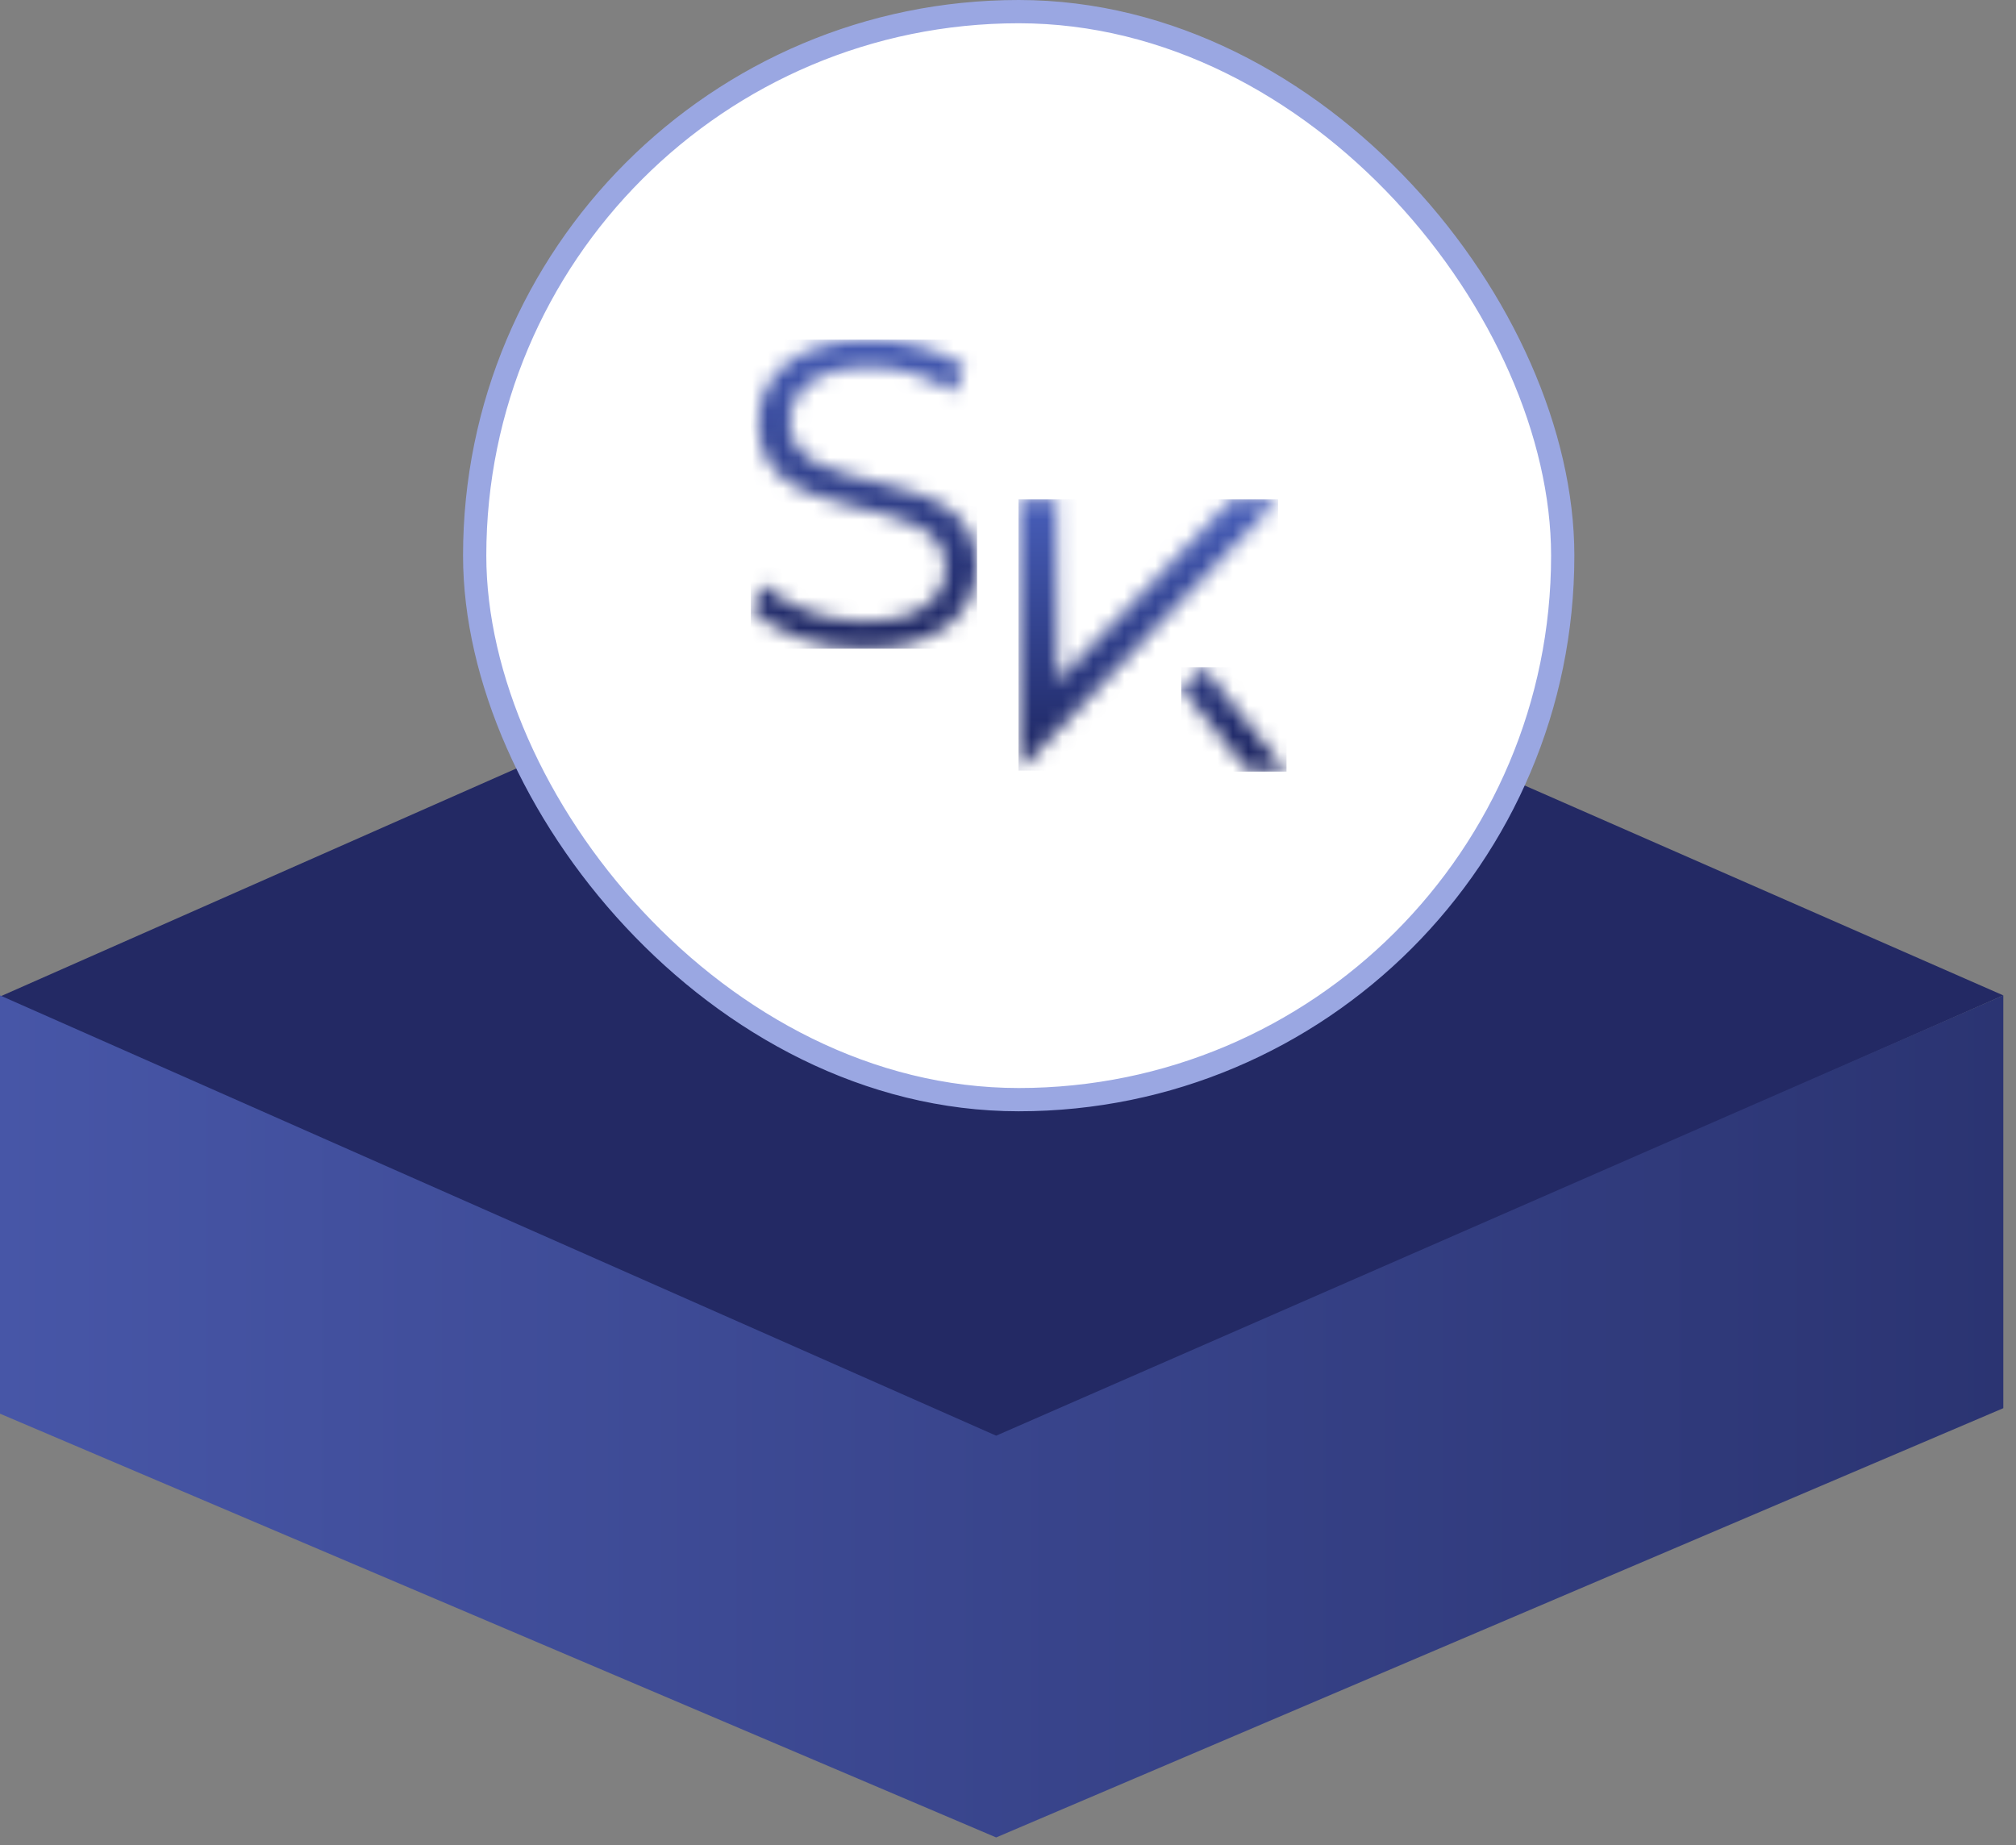
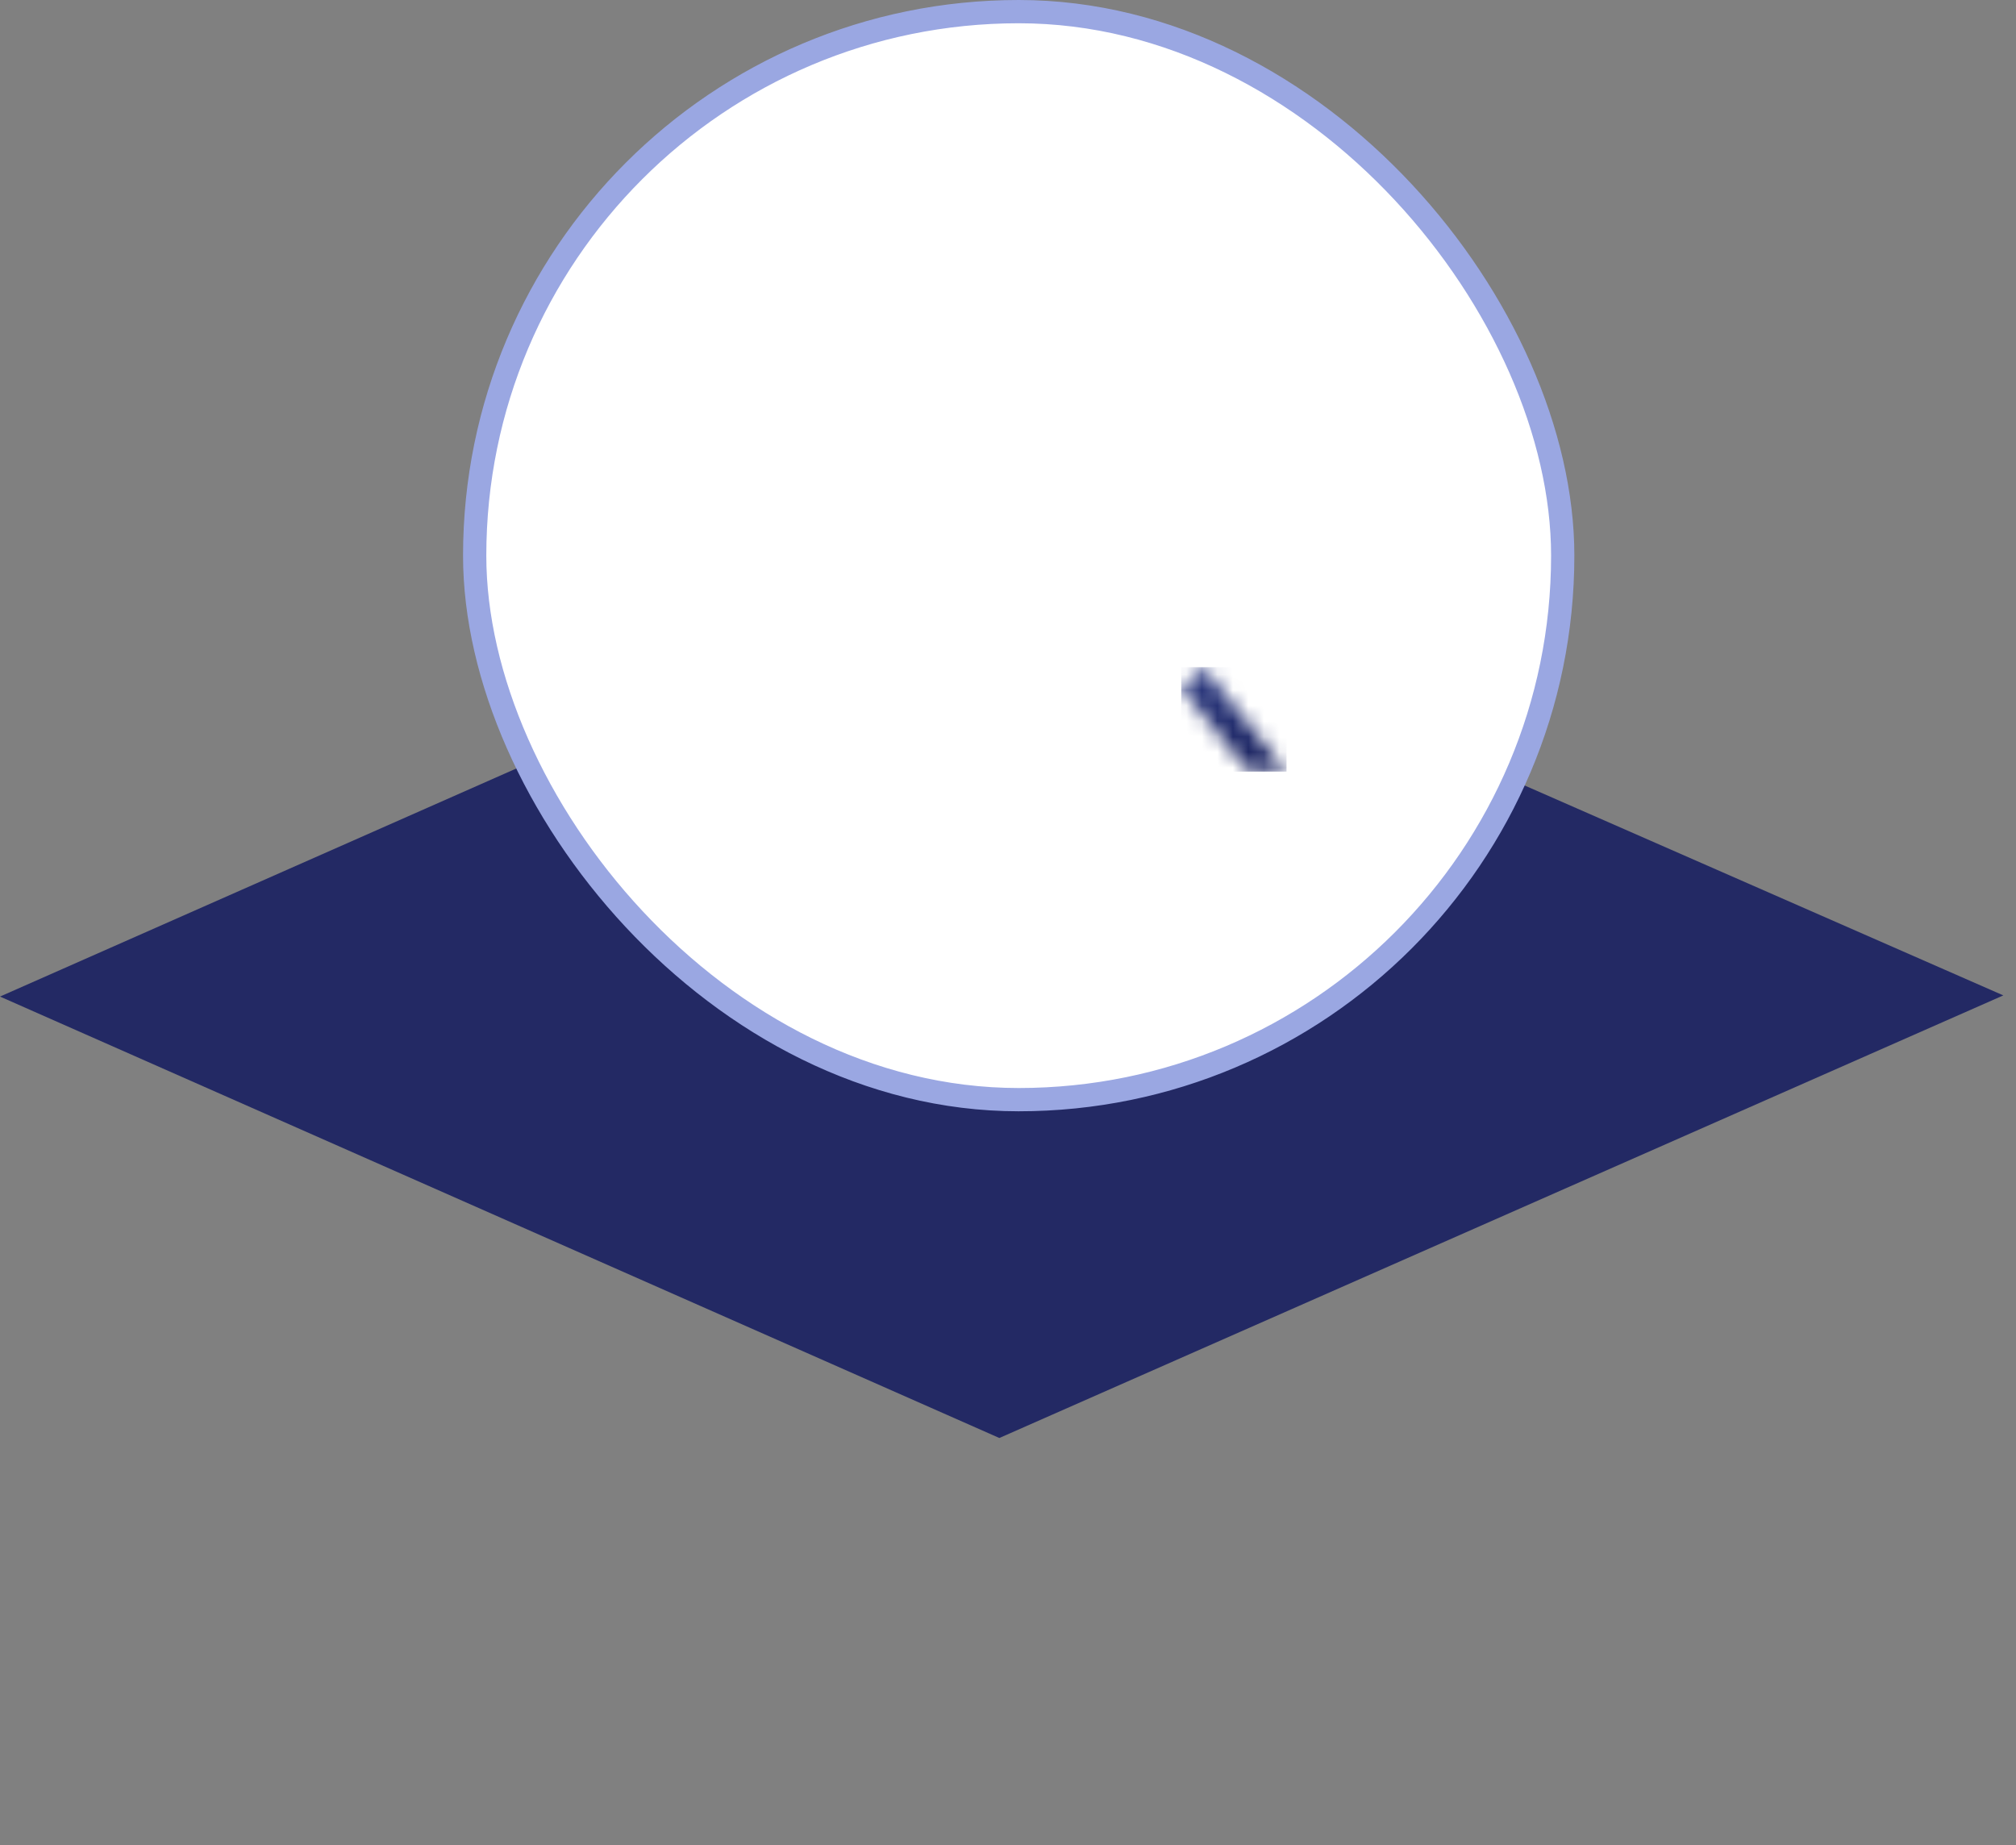
<svg xmlns="http://www.w3.org/2000/svg" width="130" height="119" viewBox="0 0 130 119" fill="none">
  <rect x="0" y="0" width="130" height="119" fill="#808080" stroke="none" />
  <path d="M0 64.264L64.442 35.798L129.182 64.189L64.442 92.73L0 64.264Z" fill="#232964" />
-   <path d="M0 91.162V64.189L64.236 92.581L129.182 64.189V90.807L64.236 118.488L0 91.162Z" fill="url(#paint0_linear_1923_1063)" />
  <rect x="30.609" y="0.75" width="70.162" height="70.162" rx="35.081" fill="white" />
  <rect x="30.609" y="0.75" width="70.162" height="70.162" rx="35.081" stroke="#9AA7E2" stroke-width="1.5" />
  <mask id="mask0_1923_1063" style="mask-type:luminance" maskUnits="userSpaceOnUse" x="65" y="32" width="18" height="18">
-     <path d="M65.735 49.694L82.418 32.202H79.434L68.195 43.92L68.144 32.202L65.678 32.23L65.735 49.694Z" fill="white" />
-   </mask>
+     </mask>
  <g mask="url(#mask0_1923_1063)">
-     <path d="M82.418 32.202H65.678V49.694H82.418V32.202Z" fill="url(#paint1_linear_1923_1063)" />
+     <path d="M82.418 32.202H65.678V49.694H82.418Z" fill="url(#paint1_linear_1923_1063)" />
  </g>
  <mask id="mask1_1923_1063" style="mask-type:luminance" maskUnits="userSpaceOnUse" x="76" y="43" width="7" height="7">
    <path d="M76.172 44.425L80.526 49.757H82.961L77.604 43.023C77.075 43.44 76.656 43.971 76.172 44.425Z" fill="white" />
  </mask>
  <g mask="url(#mask1_1923_1063)">
    <path d="M82.961 43.023H76.172V49.757H82.961V43.023Z" fill="url(#paint2_linear_1923_1063)" />
  </g>
  <mask id="mask2_1923_1063" style="mask-type:luminance" maskUnits="userSpaceOnUse" x="48" y="21" width="16" height="21">
    <path d="M48.896 27.278C48.896 34.528 60.96 31.224 60.96 36.6C60.96 38.532 59.365 40.071 55.698 40.071C53.122 40.071 50.631 39.064 49.231 37.692L48.42 39.287C49.876 40.799 52.759 41.834 55.698 41.834C60.708 41.834 63.004 39.371 63.004 36.488C63.004 29.35 50.94 32.598 50.94 27.222C50.94 25.262 52.535 23.667 56.118 23.667C57.853 23.667 59.813 24.199 61.492 25.29L62.192 23.639C60.625 22.548 58.33 21.904 56.118 21.904C51.136 21.904 48.896 24.395 48.896 27.278Z" fill="white" />
  </mask>
  <g mask="url(#mask2_1923_1063)">
-     <path d="M63.004 21.902H48.42V41.832H63.004V21.902Z" fill="url(#paint3_linear_1923_1063)" />
-   </g>
+     </g>
  <defs>
    <linearGradient id="paint0_linear_1923_1063" x1="0" y1="82.644" x2="129.182" y2="82.644" gradientUnits="userSpaceOnUse">
      <stop stop-color="#4756A7" />
      <stop offset="1" stop-color="#2B3472" />
    </linearGradient>
    <linearGradient id="paint1_linear_1923_1063" x1="73.753" y1="33.335" x2="73.753" y2="48.567" gradientUnits="userSpaceOnUse">
      <stop stop-color="#455BB4" />
      <stop offset="1" stop-color="#1F2865" />
    </linearGradient>
    <linearGradient id="paint2_linear_1923_1063" x1="79.237" y1="33.335" x2="79.237" y2="48.567" gradientUnits="userSpaceOnUse">
      <stop stop-color="#455BB4" />
      <stop offset="1" stop-color="#1F2865" />
    </linearGradient>
    <linearGradient id="paint3_linear_1923_1063" x1="56.218" y1="21.994" x2="56.218" y2="40.953" gradientUnits="userSpaceOnUse">
      <stop stop-color="#455BB4" />
      <stop offset="1" stop-color="#1F2865" />
    </linearGradient>
  </defs>
</svg>